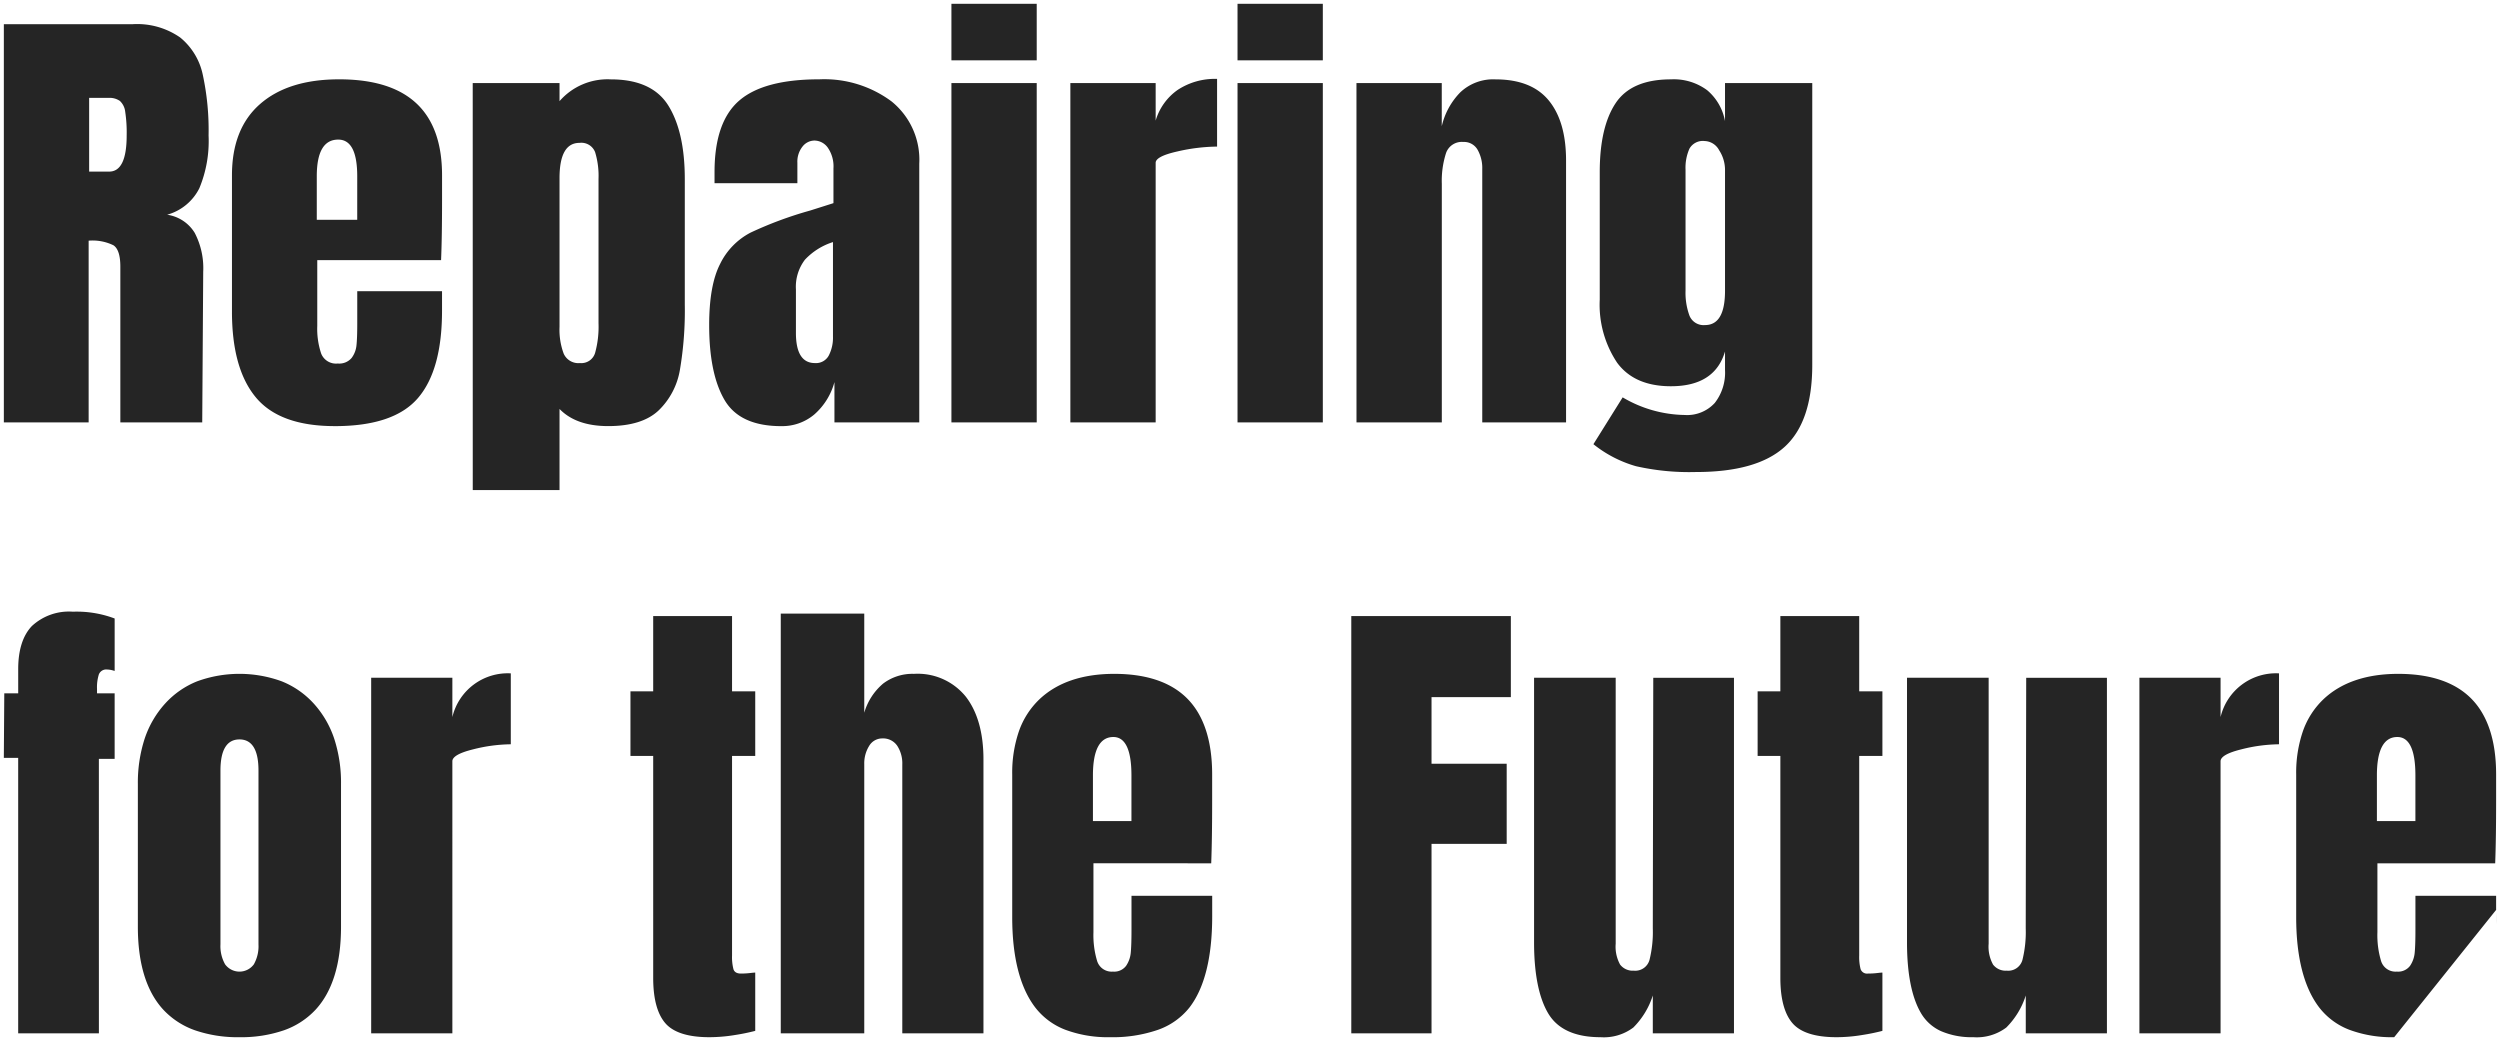
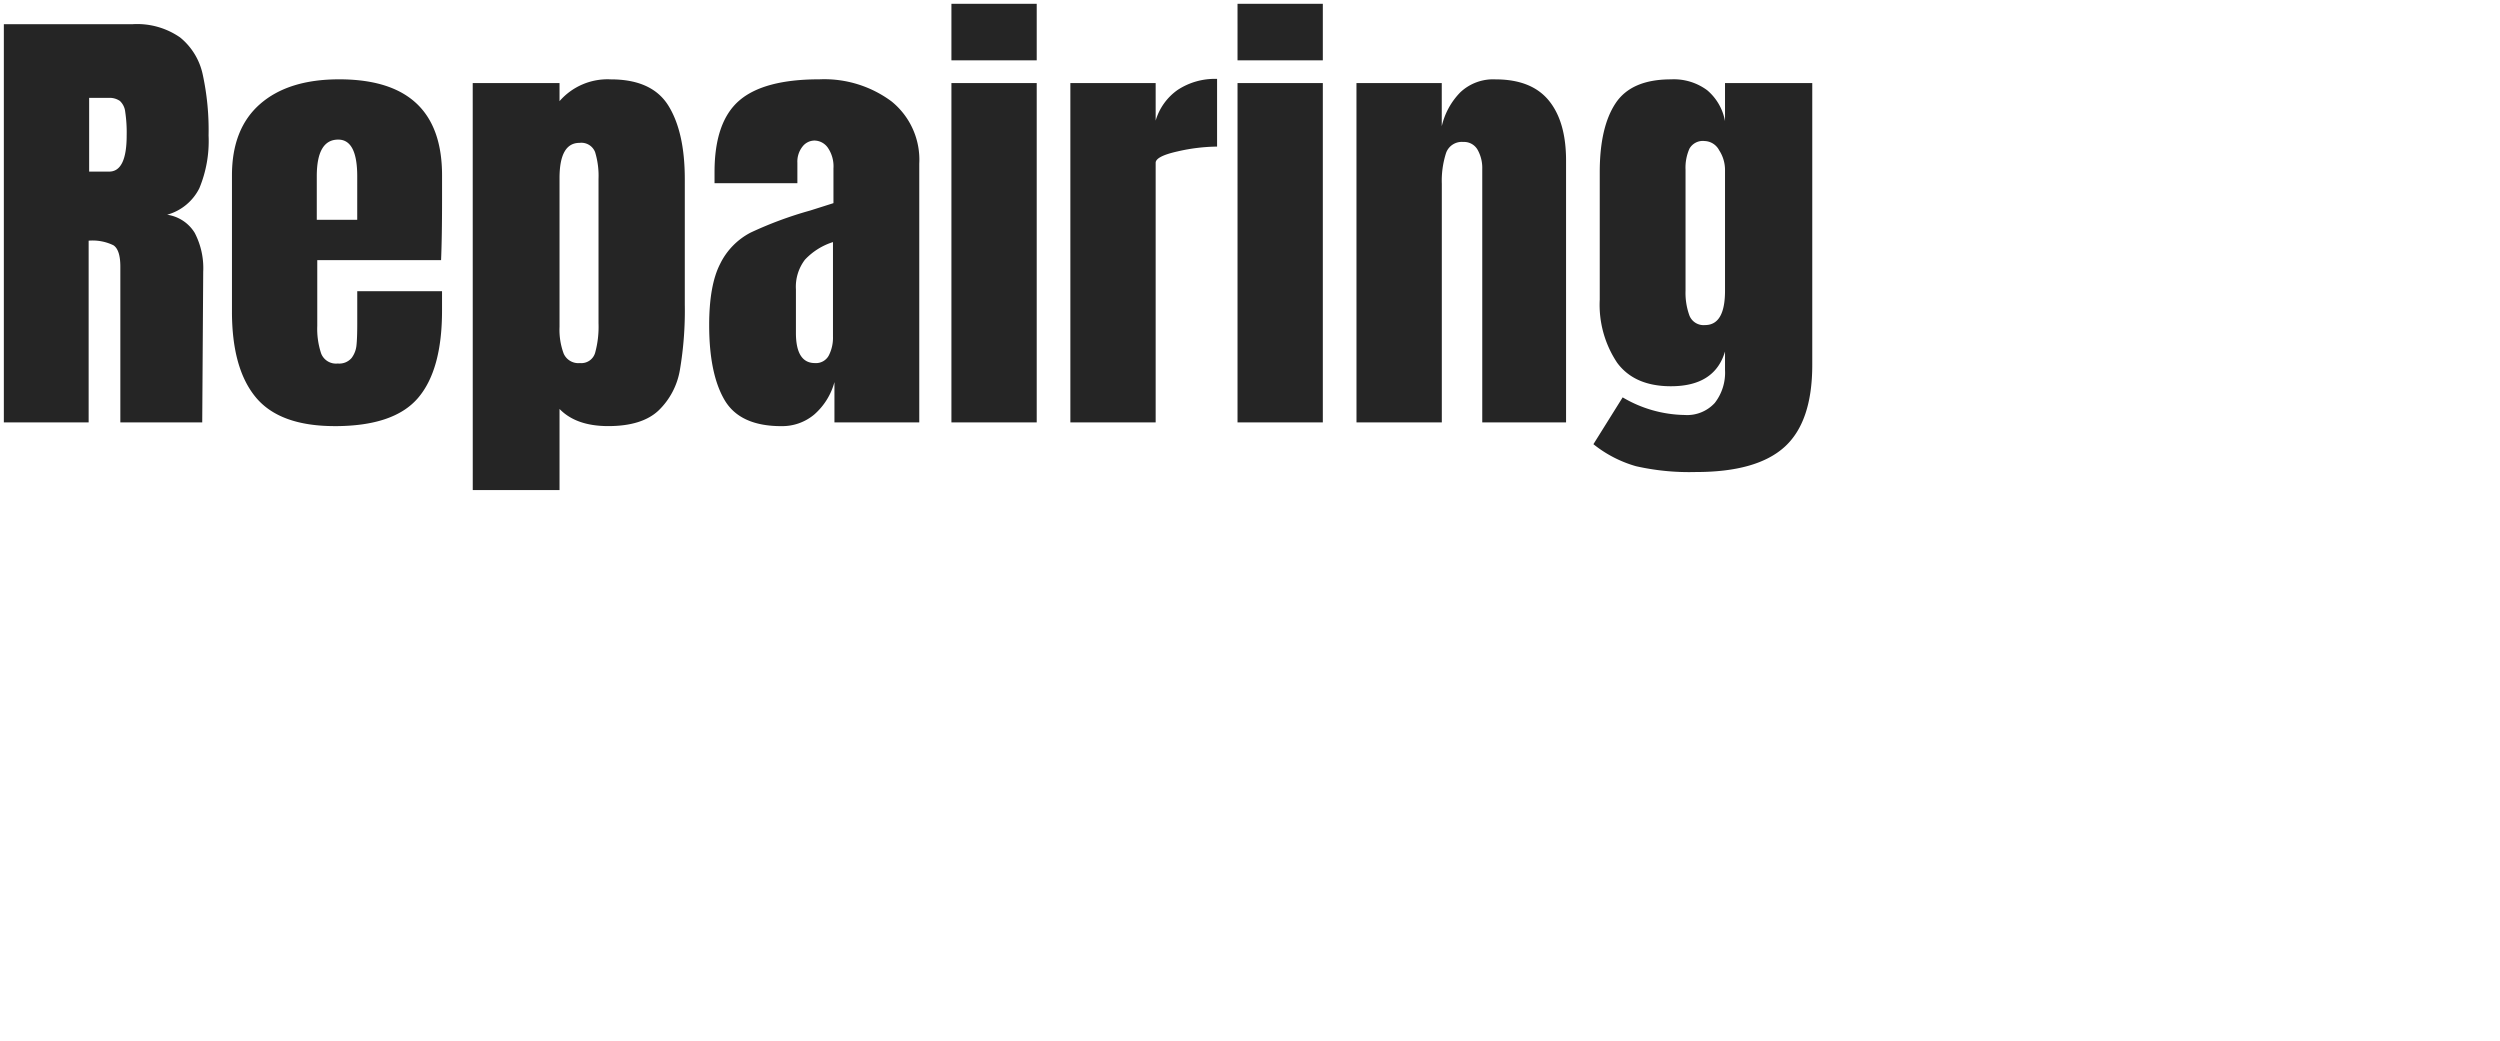
<svg xmlns="http://www.w3.org/2000/svg" width="329.015" height="137.005" viewBox="0 0 329.015 137.005">
  <g transform="translate(-182.496 -136.567)">
-     <path d="M10444.585,962.068h-.015a15.976,15.976,0,0,1-5.921-.99,9.119,9.119,0,0,1-3.969-2.973c-1.985-2.63-2.992-6.609-2.992-11.827V927.483a16.837,16.837,0,0,1,.886-5.689,10.685,10.685,0,0,1,2.654-4.156c2.351-2.248,5.678-3.388,9.89-3.388,4.273,0,7.524,1.113,9.662,3.309s3.22,5.534,3.22,9.925v3.388c0,3.376-.041,6.172-.123,8.31h-15.5v9.078a11.818,11.818,0,0,0,.488,3.8,1.991,1.991,0,0,0,2.073,1.375,1.953,1.953,0,0,0,1.74-.766,3.7,3.7,0,0,0,.611-1.758c.061-.669.092-1.649.092-2.911v-4.538H10458v2.685c0,.341,0,.681-.012,1.01h0l.014-1.844-13.414,16.753Zm.413-39.506c-1.783,0-2.687,1.7-2.687,5.05v6.008h5.067v-6.008C10447.378,924.261,10446.577,922.562,10445,922.562Zm-55.8,39.506a10.192,10.192,0,0,1-4.221-.783,5.827,5.827,0,0,1-2.648-2.35c-1.234-2.075-1.86-5.215-1.86-9.333V914.761h10.745v35a4.869,4.869,0,0,0,.58,2.751,2.083,2.083,0,0,0,1.8.8,1.934,1.934,0,0,0,2.073-1.438,15.263,15.263,0,0,0,.428-4.123v-.383l.061-32.6h10.624v46.794H10396.1v-4.987a10.414,10.414,0,0,1-2.564,4.22A6.446,6.446,0,0,1,10389.2,962.068Zm-18.008,0c-2.795,0-4.746-.623-5.8-1.853s-1.588-3.231-1.588-5.947V925.053h-2.992v-8.5h2.992v-9.908h10.377v9.908h3.053v8.5h-3.053v26.275a6.454,6.454,0,0,0,.185,1.79.9.9,0,0,0,.976.575,10.261,10.261,0,0,0,1.16-.063c.4-.046.621-.066.732-.066v7.672a26.723,26.723,0,0,1-2.656.543A20.822,20.822,0,0,1,10371.193,962.068Zm-31.072,0c-3.322,0-5.634-1.054-6.869-3.134s-1.86-5.215-1.86-9.333V914.761h10.742v35a4.887,4.887,0,0,0,.58,2.751,2.09,2.09,0,0,0,1.8.8,1.94,1.94,0,0,0,2.076-1.438,15.261,15.261,0,0,0,.428-4.123v-.383l.061-32.6h10.621v46.794h-10.682v-4.987a10.408,10.408,0,0,1-2.564,4.22A6.446,6.446,0,0,1,10340.121,962.068Zm-64.526,0a15.983,15.983,0,0,1-5.921-.99,9.117,9.117,0,0,1-3.969-2.973c-1.985-2.63-2.992-6.609-2.992-11.827V927.483a16.839,16.839,0,0,1,.886-5.689,10.692,10.692,0,0,1,2.655-4.156c2.351-2.248,5.678-3.388,9.89-3.388,4.273,0,7.524,1.113,9.661,3.309s3.22,5.534,3.22,9.925v3.388c0,3.376-.041,6.172-.123,8.31H10273.4v9.078a11.822,11.822,0,0,0,.49,3.8,2,2,0,0,0,2.076,1.375,1.95,1.95,0,0,0,1.737-.766,3.7,3.7,0,0,0,.612-1.758c.061-.681.092-1.66.092-2.911v-4.538h10.621v2.685c0,5.428-1.017,9.482-3.021,12.05a9.138,9.138,0,0,1-4.114,2.9A18.217,18.217,0,0,1,10275.595,962.068Zm.428-39.506c-1.783,0-2.687,1.7-2.687,5.05v6.008h5.068v-6.008C10278.4,924.261,10277.6,922.562,10276.022,922.562Zm-53.172,39.506c-2.793,0-4.744-.623-5.8-1.853s-1.588-3.229-1.588-5.947V925.053h-2.992v-8.5h2.992v-9.908h10.378v9.908h3.052v8.5h-3.052v26.275a6.364,6.364,0,0,0,.184,1.79c.12.381.448.575.977.575a10.286,10.286,0,0,0,1.16-.063c.4-.046.618-.066.731-.066v7.672a26.978,26.978,0,0,1-2.655.543A20.894,20.894,0,0,1,10222.851,962.068Zm-61.839,0a17.251,17.251,0,0,1-5.849-.907,10.427,10.427,0,0,1-4.179-2.721c-2.218-2.407-3.342-6.069-3.342-10.884V928.761a18.7,18.7,0,0,1,.892-5.969,12.967,12.967,0,0,1,2.678-4.611,11.431,11.431,0,0,1,4.236-2.949,16.233,16.233,0,0,1,11.124,0,11.433,11.433,0,0,1,4.237,2.949,12.967,12.967,0,0,1,2.678,4.611,18.7,18.7,0,0,1,.892,5.969v18.795c0,4.815-1.124,8.477-3.341,10.884a10.408,10.408,0,0,1-4.178,2.721A17.251,17.251,0,0,1,10161.012,962.068Zm0-39.188c-1.661,0-2.5,1.377-2.5,4.092v22.887a4.871,4.871,0,0,0,.611,2.619,2.345,2.345,0,0,0,3.785,0,4.861,4.861,0,0,0,.609-2.619V926.971C10163.514,924.256,10162.672,922.879,10161.012,922.879Zm283.69,39.188v0l.964-.02C10445.339,962.059,10445.015,962.066,10444.7,962.067Zm-185.773-.51h-10.683V926.2a4.259,4.259,0,0,0-.672-2.493,2.238,2.238,0,0,0-1.952-.958,1.985,1.985,0,0,0-1.74.99,4.342,4.342,0,0,0-.641,2.4v35.417h-10.989V906.323h10.989v13.042a7.917,7.917,0,0,1,2.486-3.836,6.386,6.386,0,0,1,4.044-1.279,8.14,8.14,0,0,1,6.837,3.005c1.54,1.994,2.32,4.769,2.32,8.247v36.054Zm162.81,0h-10.682V914.761h10.682v5.178a7.493,7.493,0,0,1,7.692-5.753v9.333h-.011a20.869,20.869,0,0,0-4.965.671c-1.8.444-2.717.97-2.717,1.564Zm-232.706,0h-10.685V914.761h10.685v5.178a7.493,7.493,0,0,1,7.69-5.753v9.333h-.011a20.86,20.86,0,0,0-4.963.671c-1.8.444-2.717.97-2.717,1.564Zm-46.519,0h-10.622V925.31H10130l.06-8.5h1.832v-3.194c0-2.5.605-4.407,1.8-5.659a7.169,7.169,0,0,1,5.4-1.887,14.149,14.149,0,0,1,5.493.895v6.905a3.442,3.442,0,0,0-.977-.192,1.048,1.048,0,0,0-1.1.638,5.72,5.72,0,0,0-.244,1.919v.575h2.32v8.632h-2.076Zm175.385,0h-10.562V906.644h21v10.674h-10.44v8.758h9.892v10.548h-9.892v24.93Z" transform="translate(-9947 -689)" fill="#252525" stroke="rgba(0,0,0,0)" stroke-miterlimit="10" stroke-width="1" />
    <path d="M2.432,19.892H19.368a9.912,9.912,0,0,1,6.255,1.739,8.567,8.567,0,0,1,2.983,4.881,34.587,34.587,0,0,1,.77,8.023,16.174,16.174,0,0,1-1.219,6.955,6.755,6.755,0,0,1-4.234,3.478,5.1,5.1,0,0,1,3.624,2.379,10.018,10.018,0,0,1,1.123,5.125L28.541,72.3H17.764V51.8q0-2.2-.9-2.807a6.224,6.224,0,0,0-3.272-.61V72.3H2.432Zm13.856,19.4q2.309,0,2.309-4.759a18.5,18.5,0,0,0-.192-3.112A2.27,2.27,0,0,0,17.7,29.99a2.373,2.373,0,0,0-1.475-.4H13.658v9.7Zm29.7,33.495q-7.249,0-10.392-3.783T32.454,57.719V39.782q0-6.162,3.721-9.4t10.392-3.234q13.536,0,13.536,12.629v3.234q0,4.881-.128,7.931H43.68v8.664a10.273,10.273,0,0,0,.513,3.63,2.093,2.093,0,0,0,2.181,1.312A2.132,2.132,0,0,0,48.2,63.82a3.316,3.316,0,0,0,.642-1.678q.1-.946.1-2.776V55.035H60.1V57.6q0,7.809-3.175,11.5T45.99,72.789Zm2.951-27.15V39.9q0-4.82-2.5-4.82-2.823,0-2.823,4.82v5.735Zm15.2-18H75.563V30.02A8.368,8.368,0,0,1,82.3,27.153q5.453,0,7.6,3.478t2.149,9.64V56.8a46.72,46.72,0,0,1-.641,8.572,9.625,9.625,0,0,1-2.823,5.369q-2.181,2.044-6.607,2.044-4.234,0-6.415-2.257V81.208H64.144ZM78.257,64.491a1.885,1.885,0,0,0,1.989-1.342,12.981,12.981,0,0,0,.449-3.9V40.27a10.746,10.746,0,0,0-.449-3.539,1.937,1.937,0,0,0-2.053-1.22q-2.63,0-2.63,4.637V59.733a9.028,9.028,0,0,0,.545,3.508A2.113,2.113,0,0,0,78.257,64.491Zm26.494,8.3q-5.453,0-7.473-3.447t-2.021-9.853q0-5.247,1.443-8.053a9.168,9.168,0,0,1,4.009-4.118,50.175,50.175,0,0,1,7.826-2.9l3.079-.976V38.867a4.335,4.335,0,0,0-.738-2.715,2.182,2.182,0,0,0-1.764-.946,2.013,2.013,0,0,0-1.572.793,3.19,3.19,0,0,0-.674,2.135v2.684H95.963V39.355q0-6.589,3.24-9.4t10.553-2.807a14.828,14.828,0,0,1,9.494,2.9,9.866,9.866,0,0,1,3.657,8.206V72.3H111.744V66.993a8.668,8.668,0,0,1-2.662,4.271A6.546,6.546,0,0,1,104.751,72.789Zm4.426-8.3a1.912,1.912,0,0,0,1.828-1.007,5.131,5.131,0,0,0,.545-2.471V48.568a8.586,8.586,0,0,0-3.689,2.318,5.866,5.866,0,0,0-1.187,3.9v5.735Q106.676,64.491,109.178,64.491Zm17.962-39.84V17.208h11.226v7.443Zm0,47.65V27.641h11.226V72.3Zm15.653-44.66h11.226v4.942a7.513,7.513,0,0,1,2.919-4.057,8.9,8.9,0,0,1,5.164-1.434V36a24.034,24.034,0,0,0-5.228.641q-2.855.641-2.855,1.495V72.3H142.792Zm22-2.99V17.208h11.226v7.443Zm0,47.65V27.641h11.226V72.3Zm15.653-44.66h11.226v5.674a9.377,9.377,0,0,1,2.438-4.454,6.291,6.291,0,0,1,4.619-1.708q4.747,0,7.024,2.776t2.277,7.9V72.3H197V38.928a4.855,4.855,0,0,0-.609-2.5,2.042,2.042,0,0,0-1.892-1.037,2.188,2.188,0,0,0-2.277,1.495,11.955,11.955,0,0,0-.545,4V72.3H180.448ZM225.1,78.829a31.817,31.817,0,0,1-7.858-.763,15.916,15.916,0,0,1-5.613-2.9l3.849-6.162a16.466,16.466,0,0,0,8.147,2.318,4.927,4.927,0,0,0,3.977-1.586,6.478,6.478,0,0,0,1.347-4.332v-2.44q-1.347,4.576-7.121,4.576-4.811,0-7.089-3.112a13.743,13.743,0,0,1-2.277-8.3V39.355q0-5.918,2.085-9.06t7.281-3.142a7.359,7.359,0,0,1,4.779,1.434,6.951,6.951,0,0,1,2.341,4.057v-5h11.483V64.736q0,7.5-3.657,10.8T225.1,78.829Zm1.219-19.34q2.63,0,2.63-4.515V39.05a4.729,4.729,0,0,0-.77-2.562,2.245,2.245,0,0,0-1.924-1.22,2.018,2.018,0,0,0-1.989,1.007,6.193,6.193,0,0,0-.513,2.776V54.974a8.717,8.717,0,0,0,.513,3.264A2,2,0,0,0,226.316,59.489Z" transform="translate(180.57 119.859)" fill="#252525" stroke="rgba(0,0,0,0)" stroke-miterlimit="10" stroke-width="1" />
  </g>
</svg>